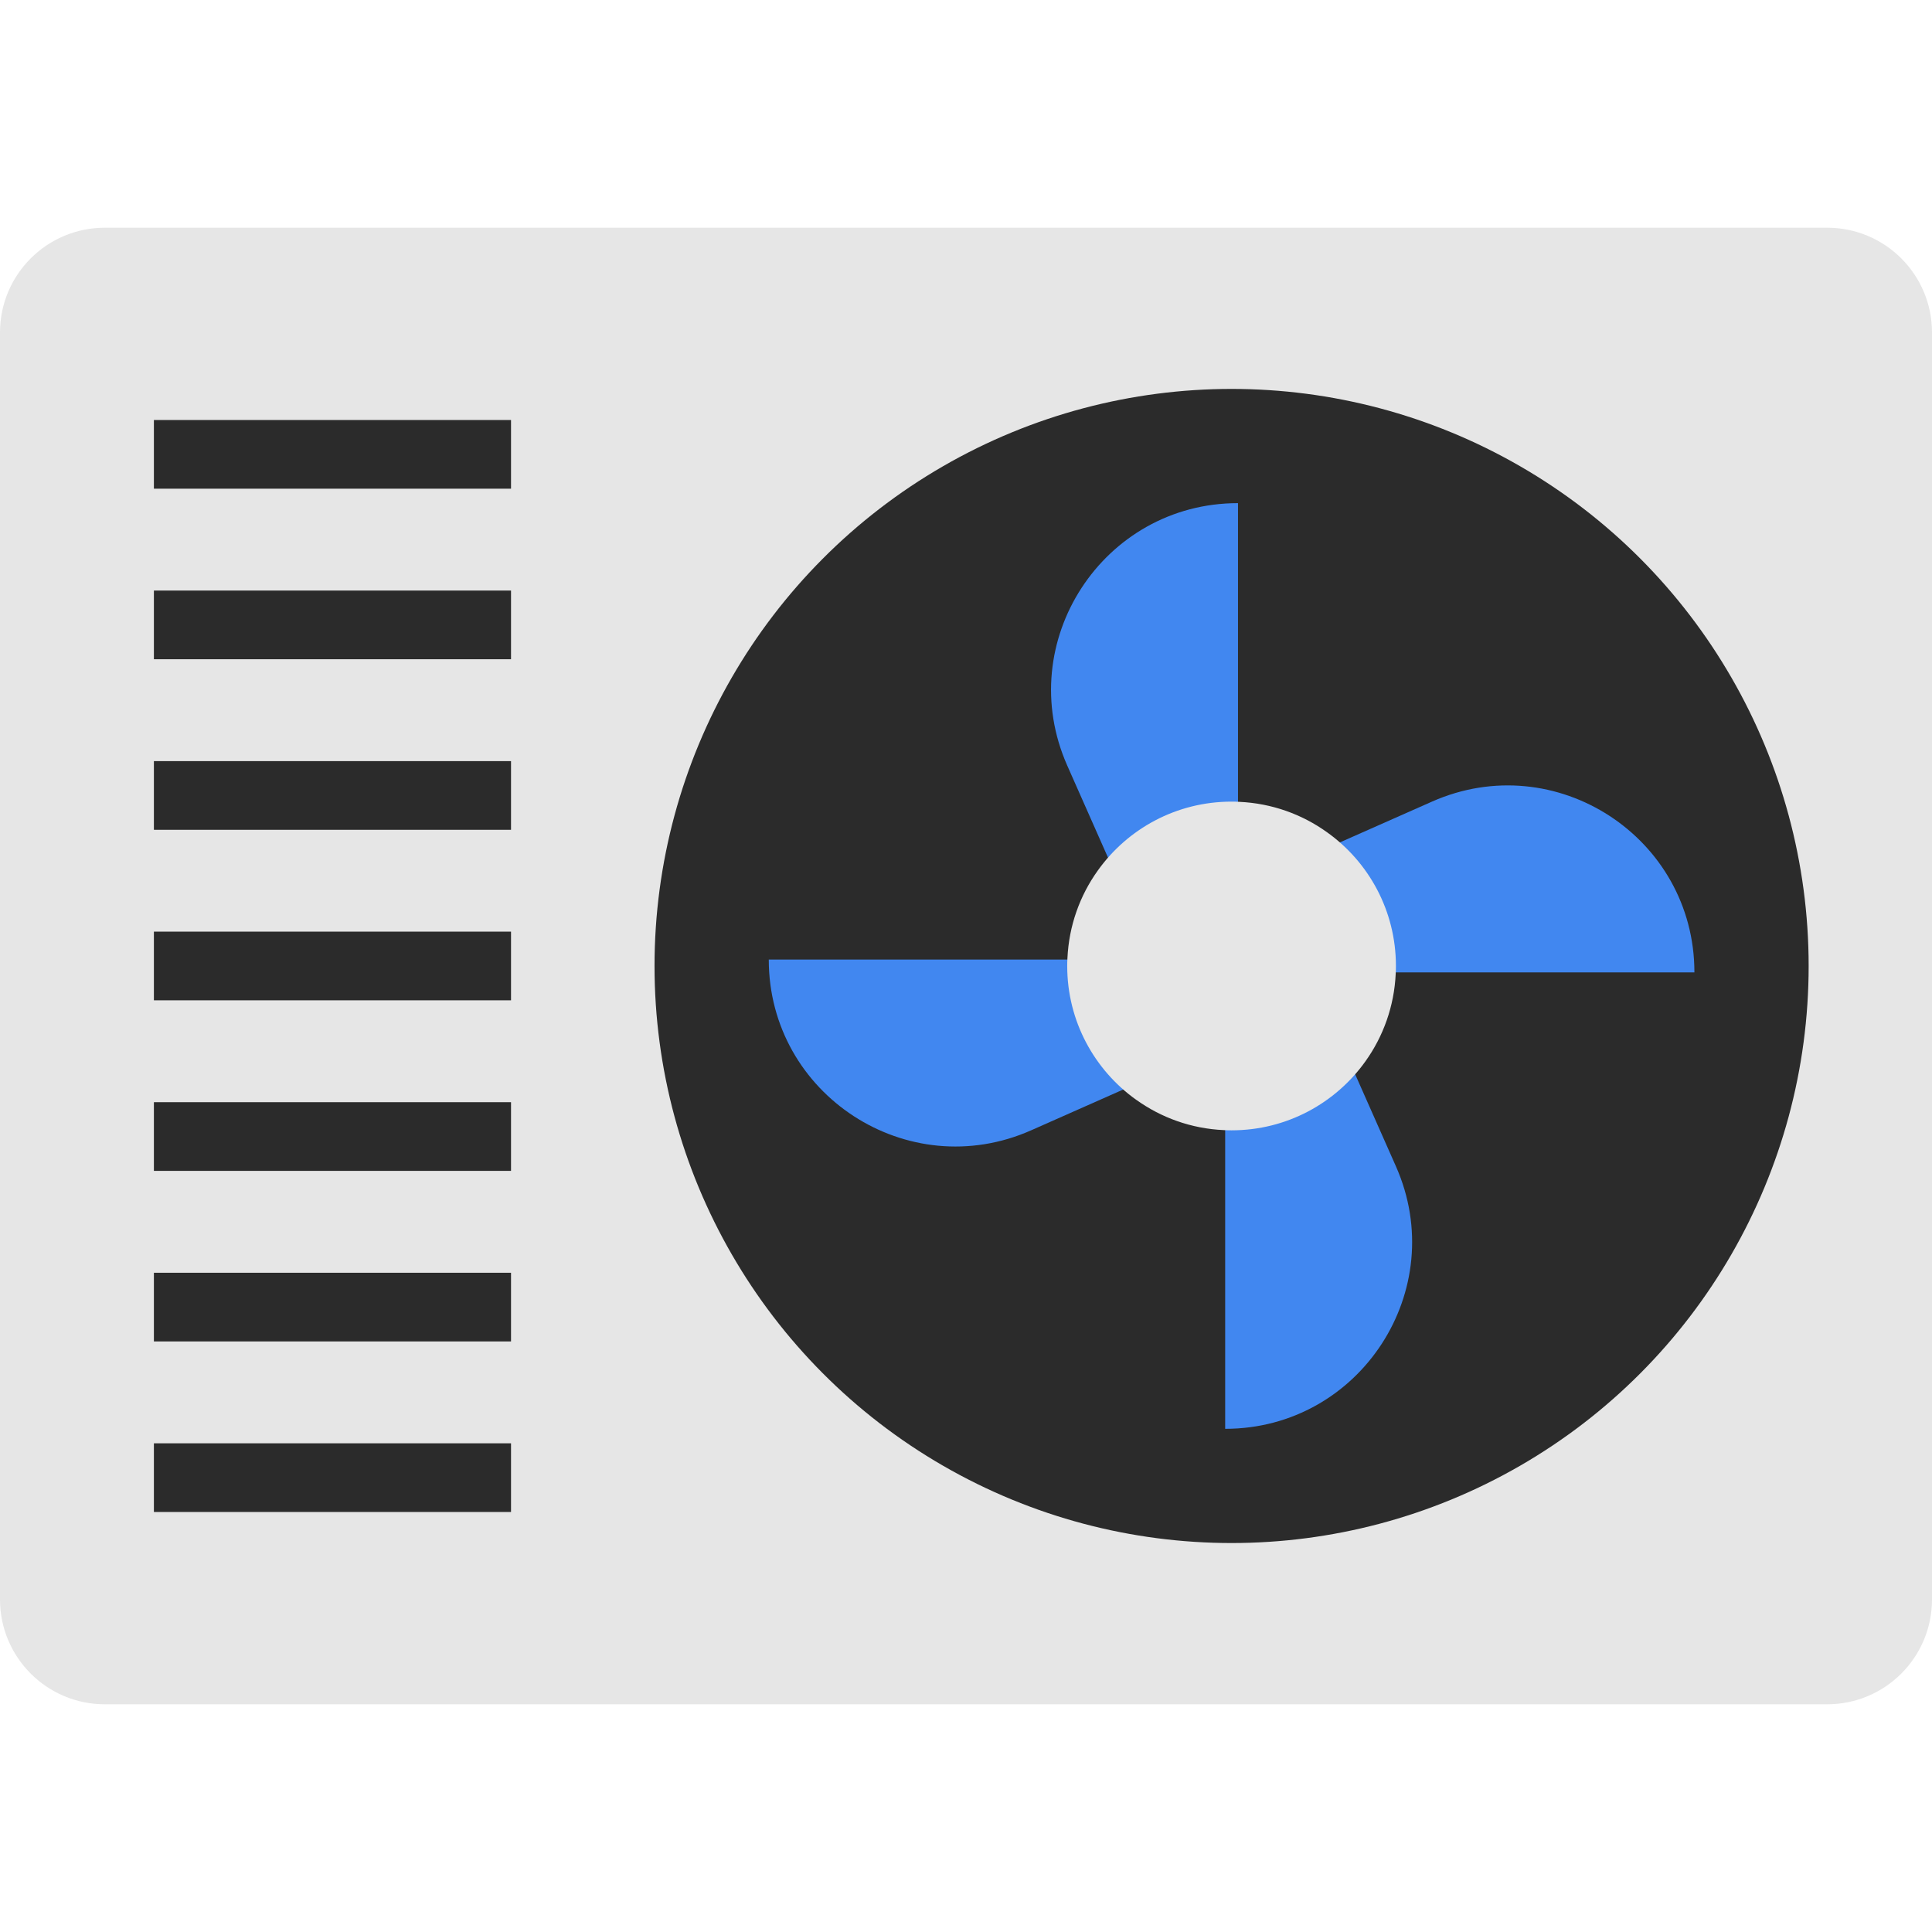
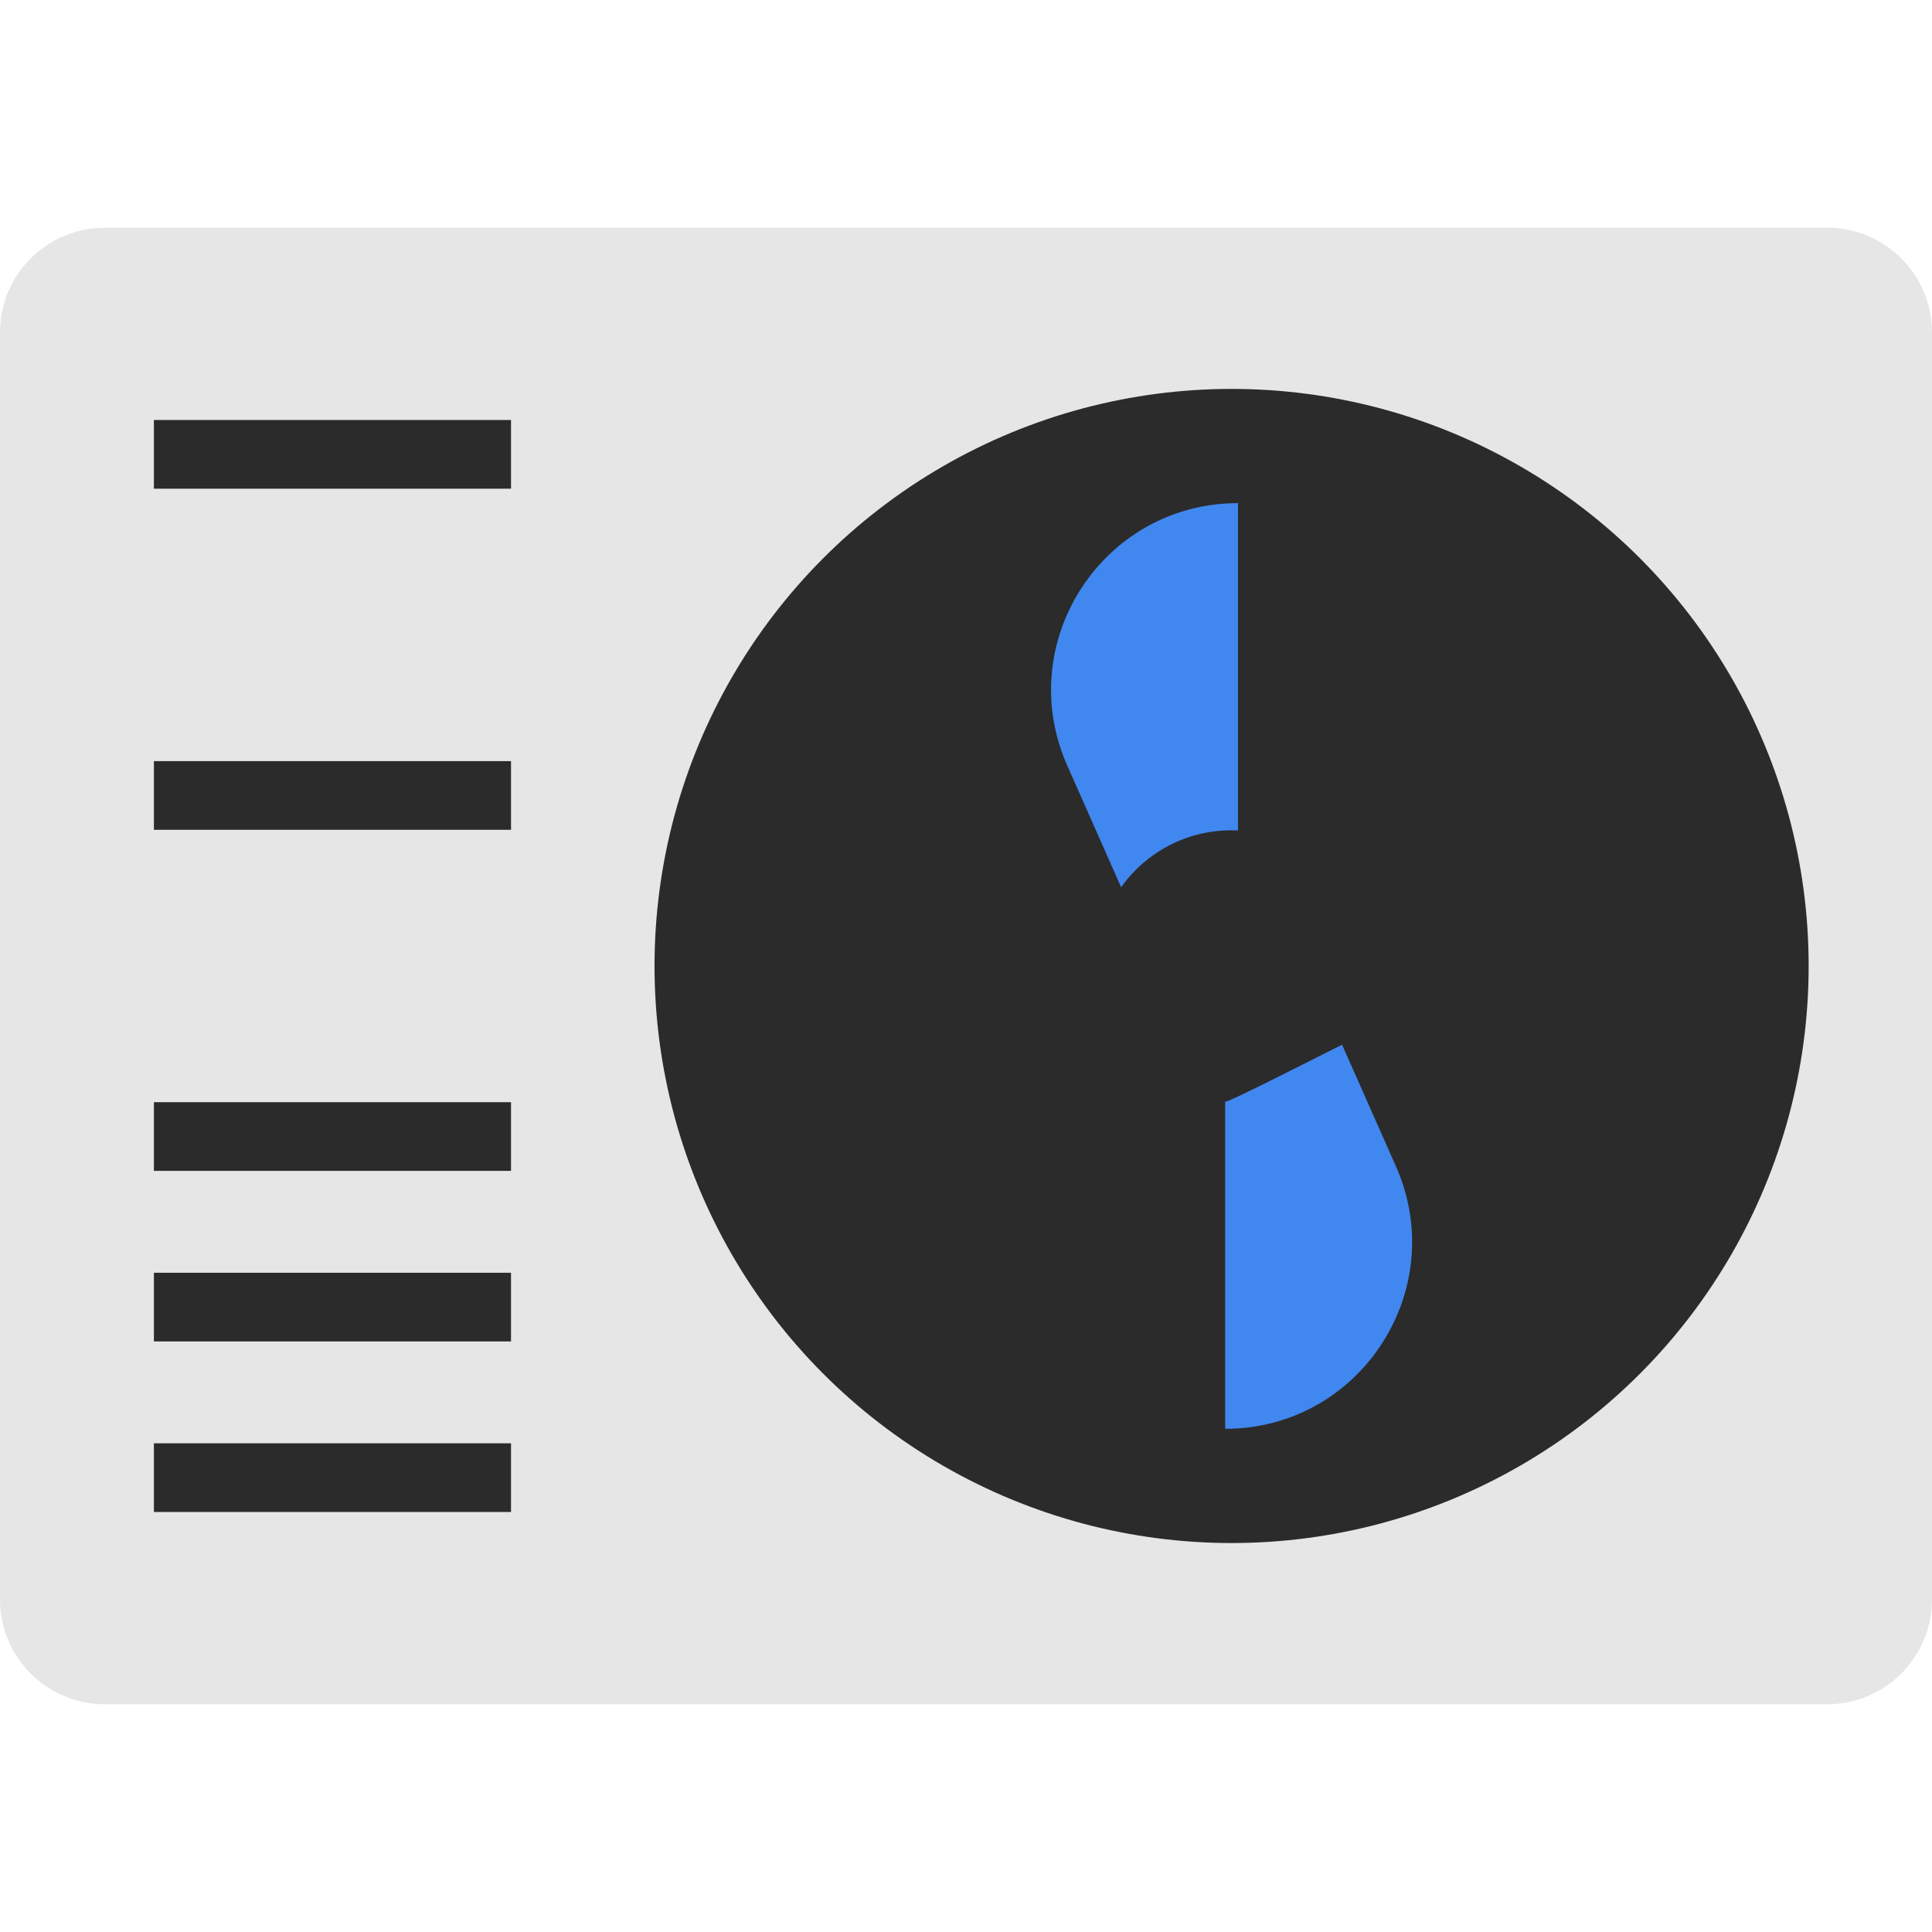
<svg xmlns="http://www.w3.org/2000/svg" version="1.1" id="Layer_1" viewBox="0 0 512.00 512.00" xml:space="preserve" width="201px" height="201px" fill="#000000" stroke="#000000" stroke-width="0.005">
  <g id="SVGRepo_bgCarrier" stroke-width="0" />
  <g id="SVGRepo_tracerCarrier" stroke-linecap="round" stroke-linejoin="round" stroke="#CCCCCC" stroke-width="8.192" />
  <g id="SVGRepo_iconCarrier">
    <path style="fill:#E6E6E6;" d="M0,88.124v335.752c0,15.338,12.437,27.775,27.775,27.775h456.45 c15.338,0,27.775-12.438,27.775-27.775V88.124c0-15.35-12.437-27.775-27.775-27.775H27.775C12.437,60.349,0,72.774,0,88.124z" />
    <circle style="fill:#2B2B2B;" cx="326.384" cy="255.994" r="152.927" />
    <g>
-       <path style="fill:#4187F0;" d="M203.732,254.289c0,35.796,36.827,59.761,69.553,45.248l32.216-14.27 c-9.125-6.516-15.083-17.194-15.083-29.268c0-0.57,0.012-1.141,0.049-1.711L203.732,254.289L203.732,254.289z" />
-       <path style="fill:#4187F0;" d="M324.685,291.905v86.747c35.784,0,59.748-36.839,45.248-69.565l-14.27-32.228 c-6.516,9.137-17.206,15.095-29.292,15.095C325.802,291.953,325.243,291.941,324.685,291.905z" />
-       <path style="fill:#4187F0;" d="M347.243,226.72c9.137,6.504,15.095,17.194,15.095,29.28c0,0.57-0.012,1.141-0.049,1.699h0.012 h86.735c0-35.796-36.827-59.761-69.553-45.26l-32.228,14.27L347.243,226.72z" />
+       <path style="fill:#4187F0;" d="M324.685,291.905v86.747c35.784,0,59.748-36.839,45.248-69.565l-14.27-32.228 C325.802,291.953,325.243,291.941,324.685,291.905z" />
      <path style="fill:#4187F0;" d="M328.083,220.083v-86.747c-35.784,0-59.749,36.827-45.248,69.553l14.27,32.228 c6.516-9.137,17.194-15.083,29.268-15.083C326.942,220.034,327.513,220.047,328.083,220.083z" />
    </g>
    <g>
      <rect x="40.784" y="111.306" style="fill:#2B2B2B;" width="94.641" height="18.201" />
-       <rect x="40.784" y="246.893" style="fill:#2B2B2B;" width="94.641" height="18.201" />
      <rect x="40.784" y="337.293" style="fill:#2B2B2B;" width="94.641" height="18.201" />
      <rect x="40.784" y="292.093" style="fill:#2B2B2B;" width="94.641" height="18.201" />
      <rect x="40.784" y="382.492" style="fill:#2B2B2B;" width="94.641" height="18.201" />
      <rect x="40.784" y="201.706" style="fill:#2B2B2B;" width="94.641" height="18.201" />
-       <rect x="40.784" y="156.506" style="fill:#2B2B2B;" width="94.641" height="18.201" />
    </g>
-     <path style="fill:#E6E6E6;" d="M328.443,212.497c-0.69-0.044-1.382-0.058-2.073-0.058c-14.624,0-27.558,7.202-35.45,18.269 c-4.732,6.599-7.642,14.595-8.039,23.222c-0.044,0.69-0.058,1.382-0.058,2.072c0,14.624,7.216,27.558,18.269,35.45h0.015 c6.599,4.732,14.579,7.658,23.222,8.039c0.676,0.044,1.352,0.058,2.043,0.058c14.639,0,27.587-7.216,35.479-18.284 c4.718-6.599,7.628-14.579,8.024-23.207c0.044-0.676,0.058-1.366,0.058-2.058c0-14.639-7.216-27.587-18.284-35.464 C345.051,215.804,337.071,212.893,328.443,212.497z" />
  </g>
</svg>